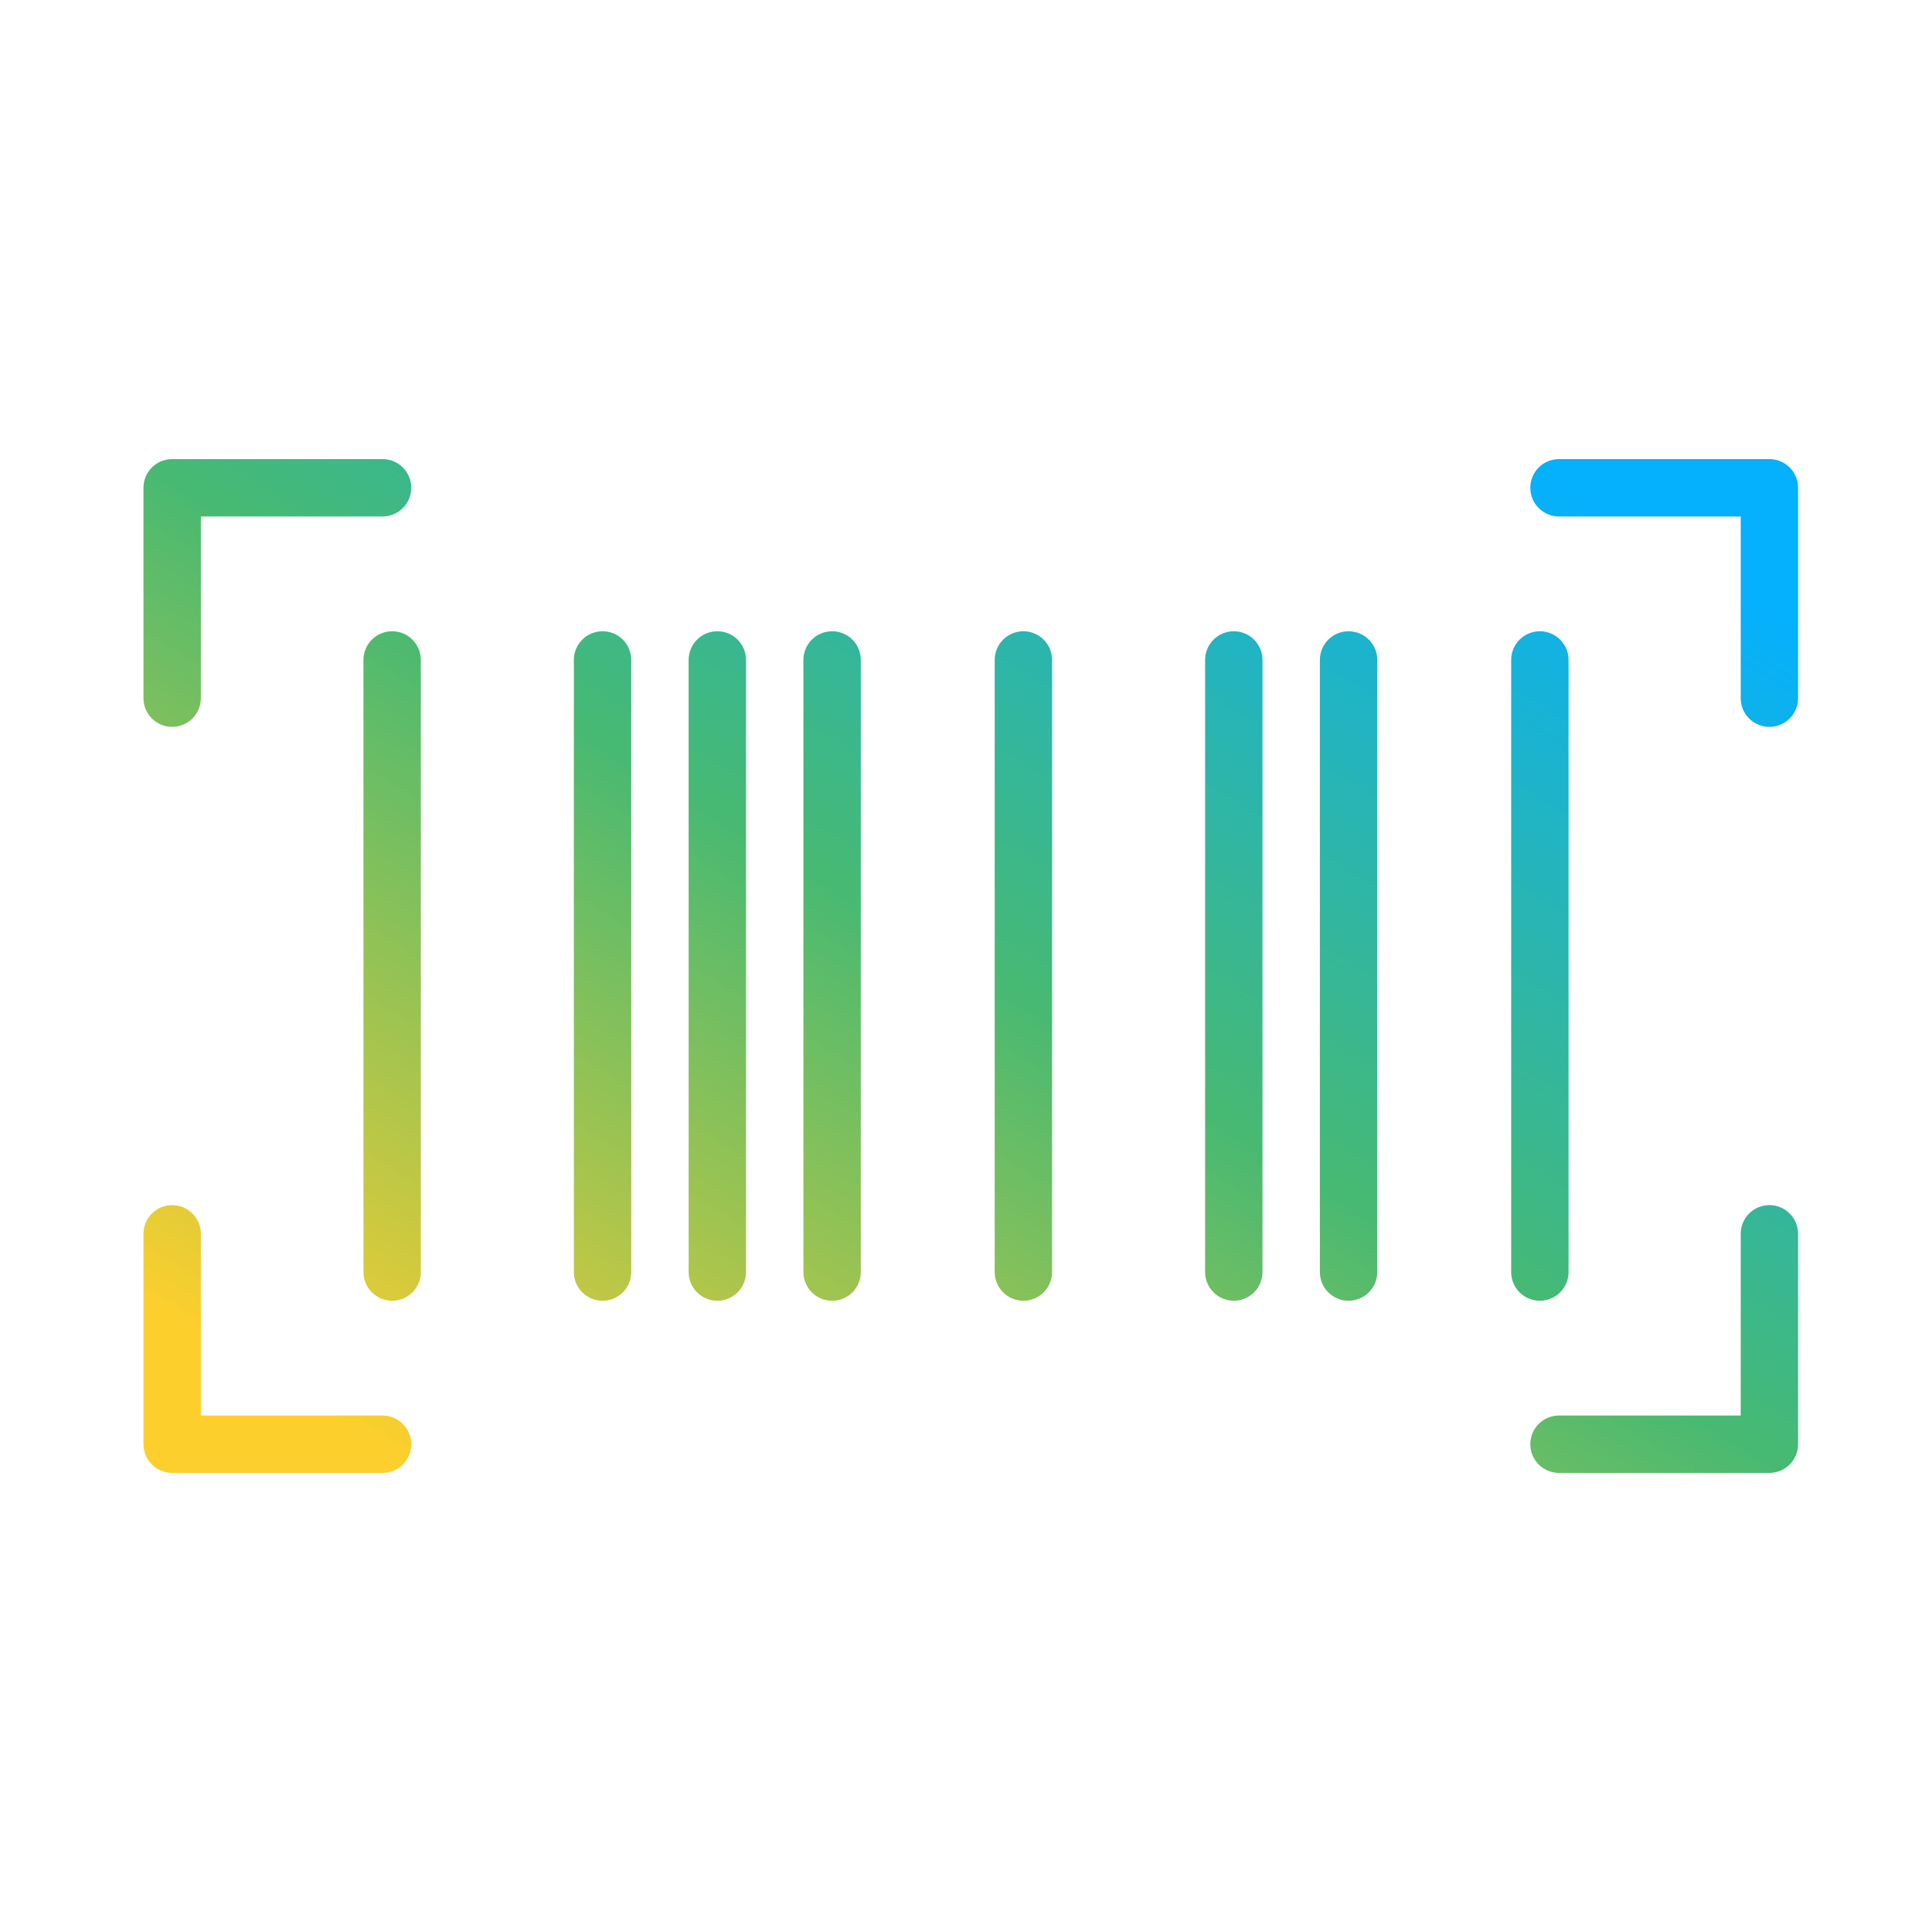
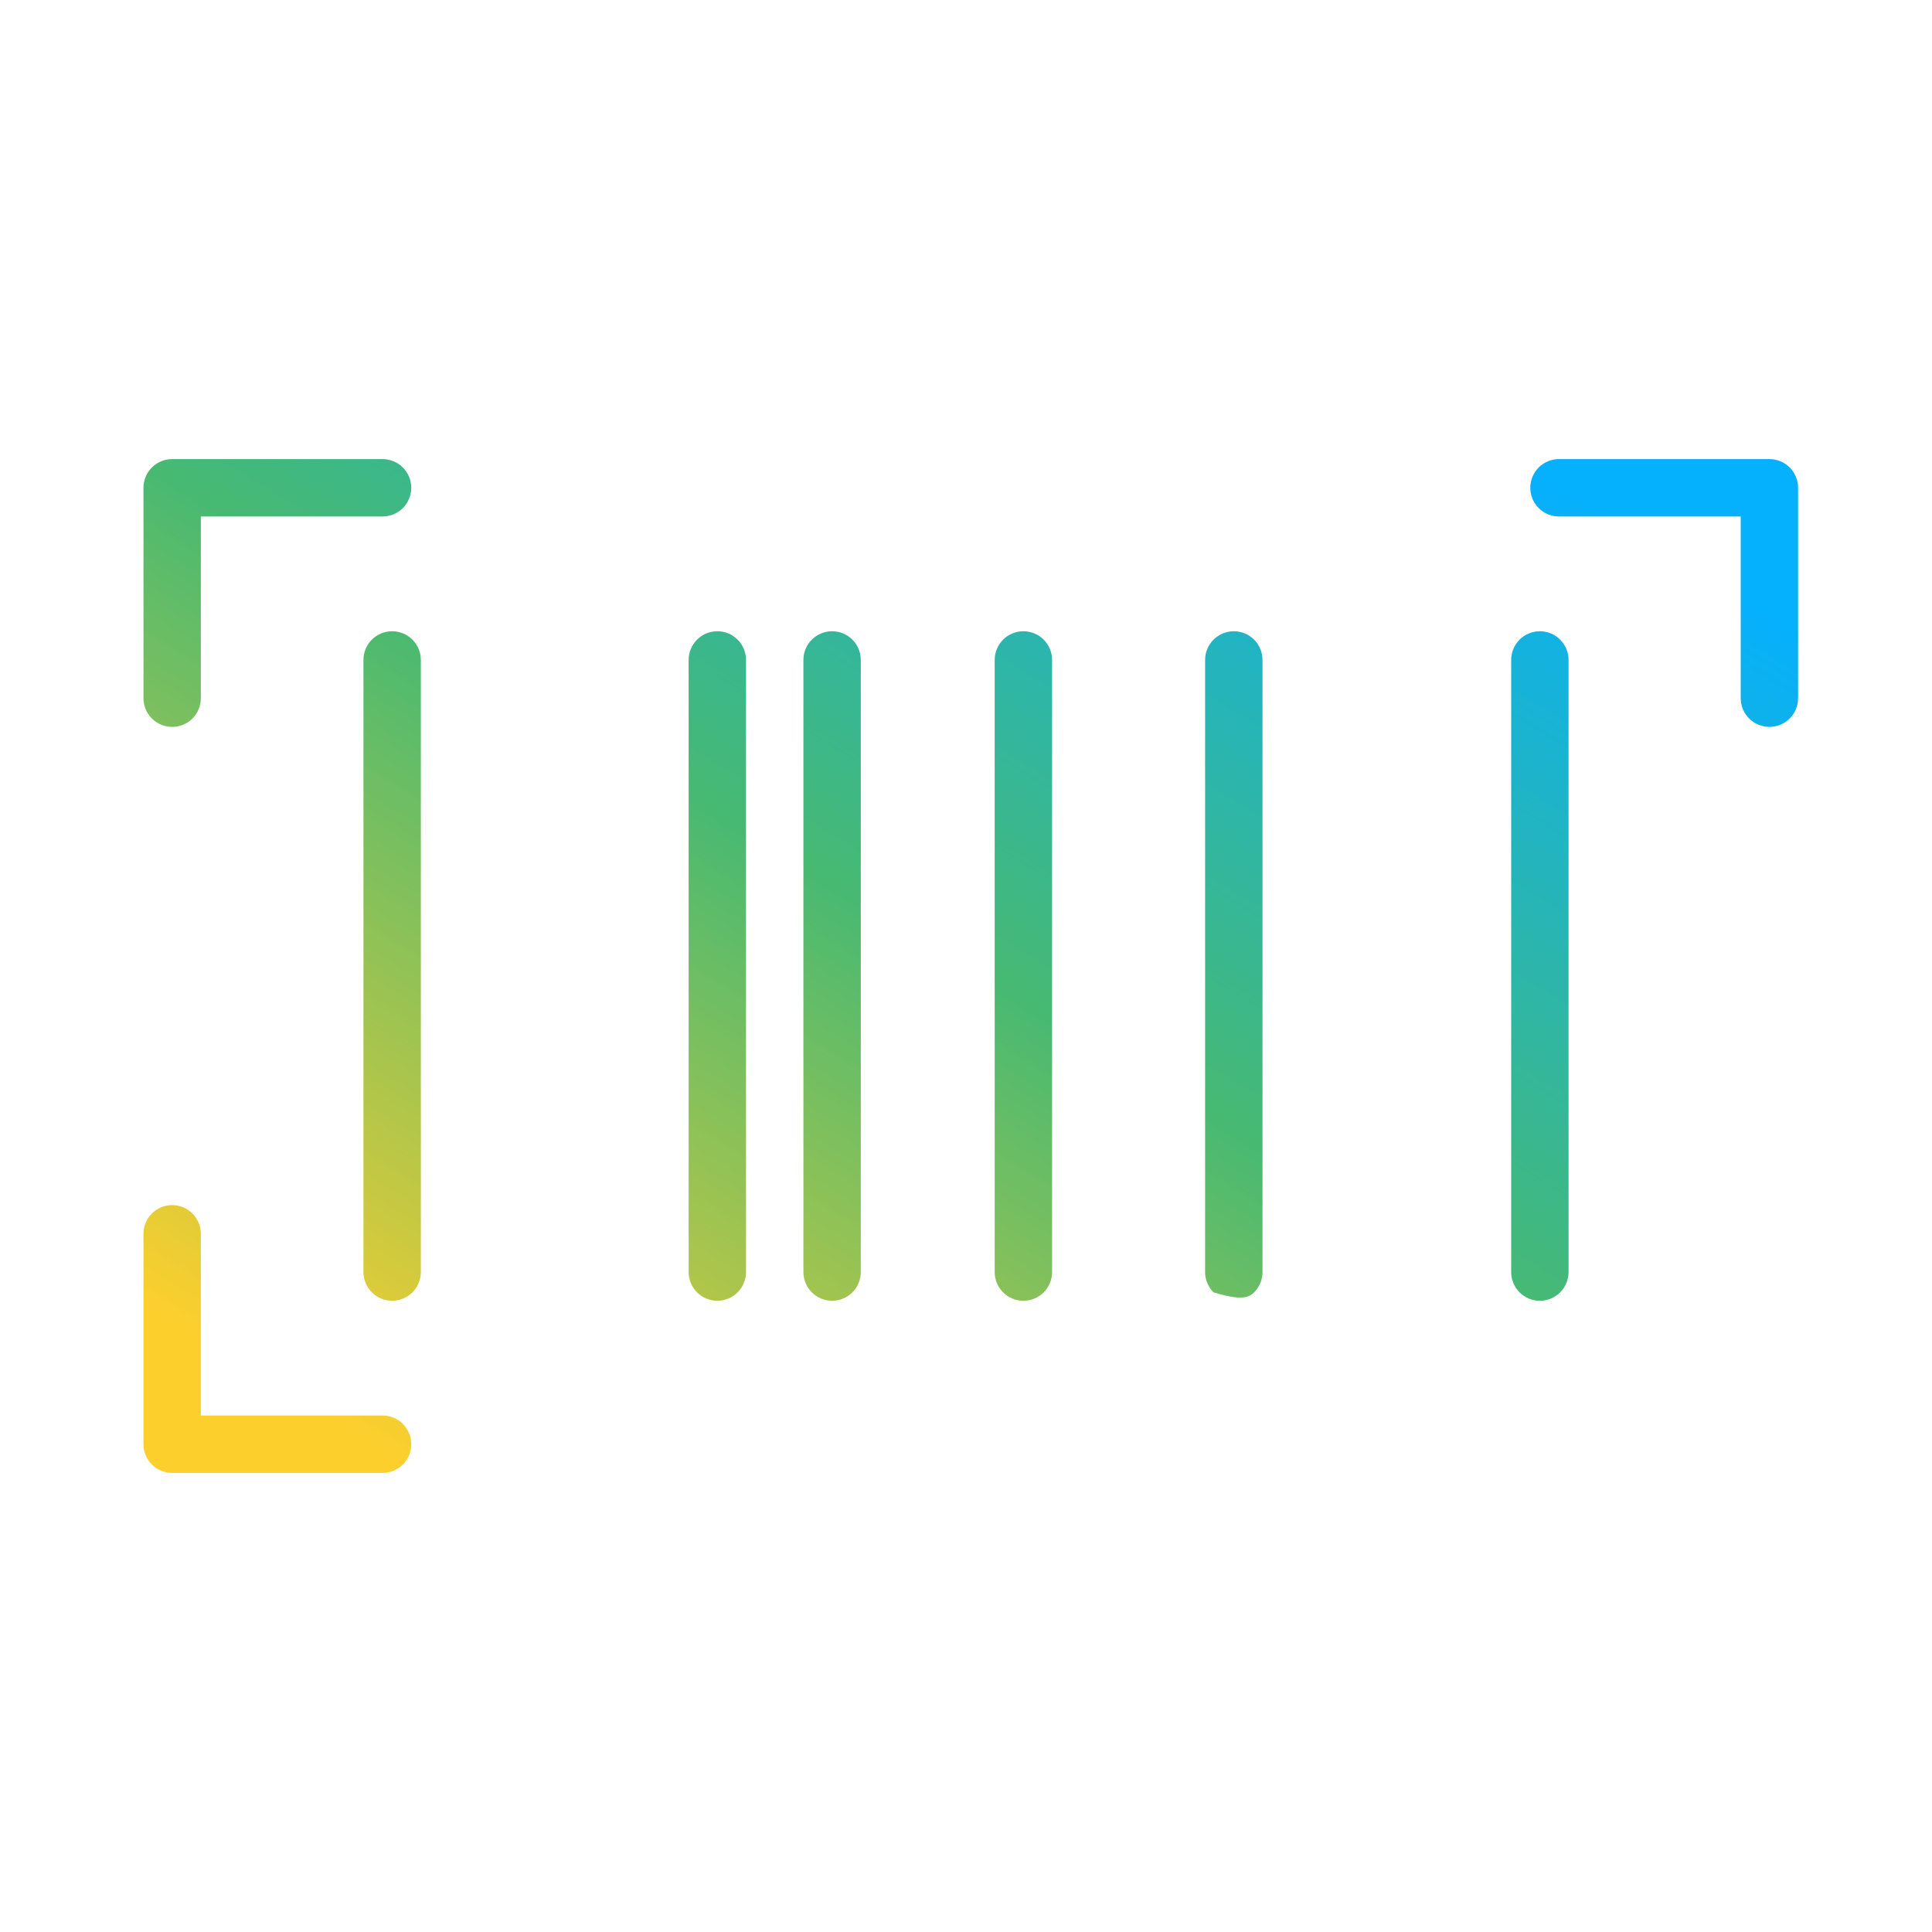
<svg xmlns="http://www.w3.org/2000/svg" width="101" height="101" viewBox="0 0 101 101" fill="none">
  <path d="M9 38C9.398 38 9.779 37.842 10.061 37.561C10.342 37.279 10.5 36.898 10.5 36.5V27H20C20.398 27 20.779 26.842 21.061 26.561C21.342 26.279 21.5 25.898 21.5 25.5C21.5 25.102 21.342 24.721 21.061 24.439C20.779 24.158 20.398 24 20 24H9C8.602 24 8.221 24.158 7.939 24.439C7.658 24.721 7.5 25.102 7.5 25.5V36.5C7.5 36.898 7.658 37.279 7.939 37.561C8.221 37.842 8.602 38 9 38Z" fill="url(#paint0_linear_4_3)" />
  <path d="M20 74H10.5V64.5C10.5 64.102 10.342 63.721 10.061 63.439C9.779 63.158 9.398 63 9 63C8.602 63 8.221 63.158 7.939 63.439C7.658 63.721 7.5 64.102 7.5 64.5V75.5C7.5 75.898 7.658 76.279 7.939 76.561C8.221 76.842 8.602 77 9 77H20C20.398 77 20.779 76.842 21.061 76.561C21.342 76.279 21.5 75.898 21.5 75.5C21.5 75.102 21.342 74.721 21.061 74.439C20.779 74.158 20.398 74 20 74Z" fill="url(#paint1_linear_4_3)" />
-   <path d="M92.5 63C92.102 63 91.721 63.158 91.439 63.439C91.158 63.721 91 64.102 91 64.5V74H81.5C81.102 74 80.721 74.158 80.439 74.439C80.158 74.721 80 75.102 80 75.5C80 75.898 80.158 76.279 80.439 76.561C80.721 76.842 81.102 77 81.5 77H92.5C92.898 77 93.279 76.842 93.561 76.561C93.842 76.279 94 75.898 94 75.5V64.5C94 64.102 93.842 63.721 93.561 63.439C93.279 63.158 92.898 63 92.5 63Z" fill="url(#paint2_linear_4_3)" />
  <path d="M92.5 24H81.5C81.102 24 80.721 24.158 80.439 24.439C80.158 24.721 80 25.102 80 25.5C80 25.898 80.158 26.279 80.439 26.561C80.721 26.842 81.102 27 81.5 27H91V36.5C91 36.898 91.158 37.279 91.439 37.561C91.721 37.842 92.102 38 92.5 38C92.898 38 93.279 37.842 93.561 37.561C93.842 37.279 94 36.898 94 36.5V25.5C94 25.102 93.842 24.721 93.561 24.439C93.279 24.158 92.898 24 92.5 24Z" fill="url(#paint3_linear_4_3)" />
  <path d="M20.5 33C20.102 33 19.721 33.158 19.439 33.439C19.158 33.721 19 34.102 19 34.5V66.5C19 66.898 19.158 67.279 19.439 67.561C19.721 67.842 20.102 68 20.5 68C20.898 68 21.279 67.842 21.561 67.561C21.842 67.279 22 66.898 22 66.5V34.5C22 34.102 21.842 33.721 21.561 33.439C21.279 33.158 20.898 33 20.5 33Z" fill="url(#paint4_linear_4_3)" />
-   <path d="M31.5 33C31.102 33 30.721 33.158 30.439 33.439C30.158 33.721 30 34.102 30 34.5V66.5C30 66.898 30.158 67.279 30.439 67.561C30.721 67.842 31.102 68 31.5 68C31.898 68 32.279 67.842 32.561 67.561C32.842 67.279 33 66.898 33 66.5V34.5C33 34.102 32.842 33.721 32.561 33.439C32.279 33.158 31.898 33 31.5 33Z" fill="url(#paint5_linear_4_3)" />
  <path d="M37.5 33C37.102 33 36.721 33.158 36.439 33.439C36.158 33.721 36 34.102 36 34.5V66.5C36 66.898 36.158 67.279 36.439 67.561C36.721 67.842 37.102 68 37.5 68C37.898 68 38.279 67.842 38.561 67.561C38.842 67.279 39 66.898 39 66.5V34.5C39 34.102 38.842 33.721 38.561 33.439C38.279 33.158 37.898 33 37.5 33Z" fill="url(#paint6_linear_4_3)" />
  <path d="M43.5 33C43.102 33 42.721 33.158 42.439 33.439C42.158 33.721 42 34.102 42 34.5V66.5C42 66.898 42.158 67.279 42.439 67.561C42.721 67.842 43.102 68 43.5 68C43.898 68 44.279 67.842 44.561 67.561C44.842 67.279 45 66.898 45 66.5V34.5C45 34.102 44.842 33.721 44.561 33.439C44.279 33.158 43.898 33 43.5 33Z" fill="url(#paint7_linear_4_3)" />
  <path d="M53.5 33C53.102 33 52.721 33.158 52.439 33.439C52.158 33.721 52 34.102 52 34.5V66.5C52 66.898 52.158 67.279 52.439 67.561C52.721 67.842 53.102 68 53.5 68C53.898 68 54.279 67.842 54.561 67.561C54.842 67.279 55 66.898 55 66.5V34.5C55 34.102 54.842 33.721 54.561 33.439C54.279 33.158 53.898 33 53.5 33Z" fill="url(#paint8_linear_4_3)" />
-   <path d="M64.5 33C64.102 33 63.721 33.158 63.439 33.439C63.158 33.721 63 34.102 63 34.5V66.5C63 66.898 63.158 67.279 63.439 67.561C63.721 67.842 64.102 68 64.5 68C64.898 68 65.279 67.842 65.561 67.561C65.842 67.279 66 66.898 66 66.5V34.5C66 34.102 65.842 33.721 65.561 33.439C65.279 33.158 64.898 33 64.5 33Z" fill="url(#paint9_linear_4_3)" />
-   <path d="M70.5 33C70.102 33 69.721 33.158 69.439 33.439C69.158 33.721 69 34.102 69 34.5V66.5C69 66.898 69.158 67.279 69.439 67.561C69.721 67.842 70.102 68 70.5 68C70.898 68 71.279 67.842 71.561 67.561C71.842 67.279 72 66.898 72 66.5V34.5C72 34.102 71.842 33.721 71.561 33.439C71.279 33.158 70.898 33 70.5 33Z" fill="url(#paint10_linear_4_3)" />
+   <path d="M64.5 33C64.102 33 63.721 33.158 63.439 33.439C63.158 33.721 63 34.102 63 34.5V66.5C63 66.898 63.158 67.279 63.439 67.561C64.898 68 65.279 67.842 65.561 67.561C65.842 67.279 66 66.898 66 66.5V34.5C66 34.102 65.842 33.721 65.561 33.439C65.279 33.158 64.898 33 64.5 33Z" fill="url(#paint9_linear_4_3)" />
  <path d="M82 66.5V34.5C82 34.102 81.842 33.721 81.561 33.439C81.279 33.158 80.898 33 80.5 33C80.102 33 79.721 33.158 79.439 33.439C79.158 33.721 79 34.102 79 34.5V66.5C79 66.898 79.158 67.279 79.439 67.561C79.721 67.842 80.102 68 80.5 68C80.898 68 81.279 67.842 81.561 67.561C81.842 67.279 82 66.898 82 66.5Z" fill="url(#paint11_linear_4_3)" />
  <defs>
    <linearGradient id="paint0_linear_4_3" x1="7.5" y1="77" x2="54.72" y2="-0.067" gradientUnits="userSpaceOnUse">
      <stop offset="0.083" stop-color="#FDCF2D" />
      <stop offset="0.5" stop-color="#47B972" />
      <stop offset="0.917" stop-color="#05B0FD" />
    </linearGradient>
    <linearGradient id="paint1_linear_4_3" x1="7.5" y1="77" x2="54.72" y2="-0.067" gradientUnits="userSpaceOnUse">
      <stop offset="0.083" stop-color="#FDCF2D" />
      <stop offset="0.5" stop-color="#47B972" />
      <stop offset="0.917" stop-color="#05B0FD" />
    </linearGradient>
    <linearGradient id="paint2_linear_4_3" x1="7.5" y1="77" x2="54.72" y2="-0.067" gradientUnits="userSpaceOnUse">
      <stop offset="0.083" stop-color="#FDCF2D" />
      <stop offset="0.5" stop-color="#47B972" />
      <stop offset="0.917" stop-color="#05B0FD" />
    </linearGradient>
    <linearGradient id="paint3_linear_4_3" x1="7.5" y1="77" x2="54.72" y2="-0.067" gradientUnits="userSpaceOnUse">
      <stop offset="0.083" stop-color="#FDCF2D" />
      <stop offset="0.5" stop-color="#47B972" />
      <stop offset="0.917" stop-color="#05B0FD" />
    </linearGradient>
    <linearGradient id="paint4_linear_4_3" x1="7.5" y1="77" x2="54.72" y2="-0.067" gradientUnits="userSpaceOnUse">
      <stop offset="0.083" stop-color="#FDCF2D" />
      <stop offset="0.5" stop-color="#47B972" />
      <stop offset="0.917" stop-color="#05B0FD" />
    </linearGradient>
    <linearGradient id="paint5_linear_4_3" x1="7.5" y1="77" x2="54.72" y2="-0.067" gradientUnits="userSpaceOnUse">
      <stop offset="0.083" stop-color="#FDCF2D" />
      <stop offset="0.5" stop-color="#47B972" />
      <stop offset="0.917" stop-color="#05B0FD" />
    </linearGradient>
    <linearGradient id="paint6_linear_4_3" x1="7.5" y1="77" x2="54.72" y2="-0.067" gradientUnits="userSpaceOnUse">
      <stop offset="0.083" stop-color="#FDCF2D" />
      <stop offset="0.5" stop-color="#47B972" />
      <stop offset="0.917" stop-color="#05B0FD" />
    </linearGradient>
    <linearGradient id="paint7_linear_4_3" x1="7.5" y1="77" x2="54.72" y2="-0.067" gradientUnits="userSpaceOnUse">
      <stop offset="0.083" stop-color="#FDCF2D" />
      <stop offset="0.5" stop-color="#47B972" />
      <stop offset="0.917" stop-color="#05B0FD" />
    </linearGradient>
    <linearGradient id="paint8_linear_4_3" x1="7.5" y1="77" x2="54.72" y2="-0.067" gradientUnits="userSpaceOnUse">
      <stop offset="0.083" stop-color="#FDCF2D" />
      <stop offset="0.5" stop-color="#47B972" />
      <stop offset="0.917" stop-color="#05B0FD" />
    </linearGradient>
    <linearGradient id="paint9_linear_4_3" x1="7.5" y1="77" x2="54.72" y2="-0.067" gradientUnits="userSpaceOnUse">
      <stop offset="0.083" stop-color="#FDCF2D" />
      <stop offset="0.5" stop-color="#47B972" />
      <stop offset="0.917" stop-color="#05B0FD" />
    </linearGradient>
    <linearGradient id="paint10_linear_4_3" x1="7.5" y1="77" x2="54.72" y2="-0.067" gradientUnits="userSpaceOnUse">
      <stop offset="0.083" stop-color="#FDCF2D" />
      <stop offset="0.5" stop-color="#47B972" />
      <stop offset="0.917" stop-color="#05B0FD" />
    </linearGradient>
    <linearGradient id="paint11_linear_4_3" x1="7.5" y1="77" x2="54.72" y2="-0.067" gradientUnits="userSpaceOnUse">
      <stop offset="0.083" stop-color="#FDCF2D" />
      <stop offset="0.5" stop-color="#47B972" />
      <stop offset="0.917" stop-color="#05B0FD" />
    </linearGradient>
  </defs>
</svg>